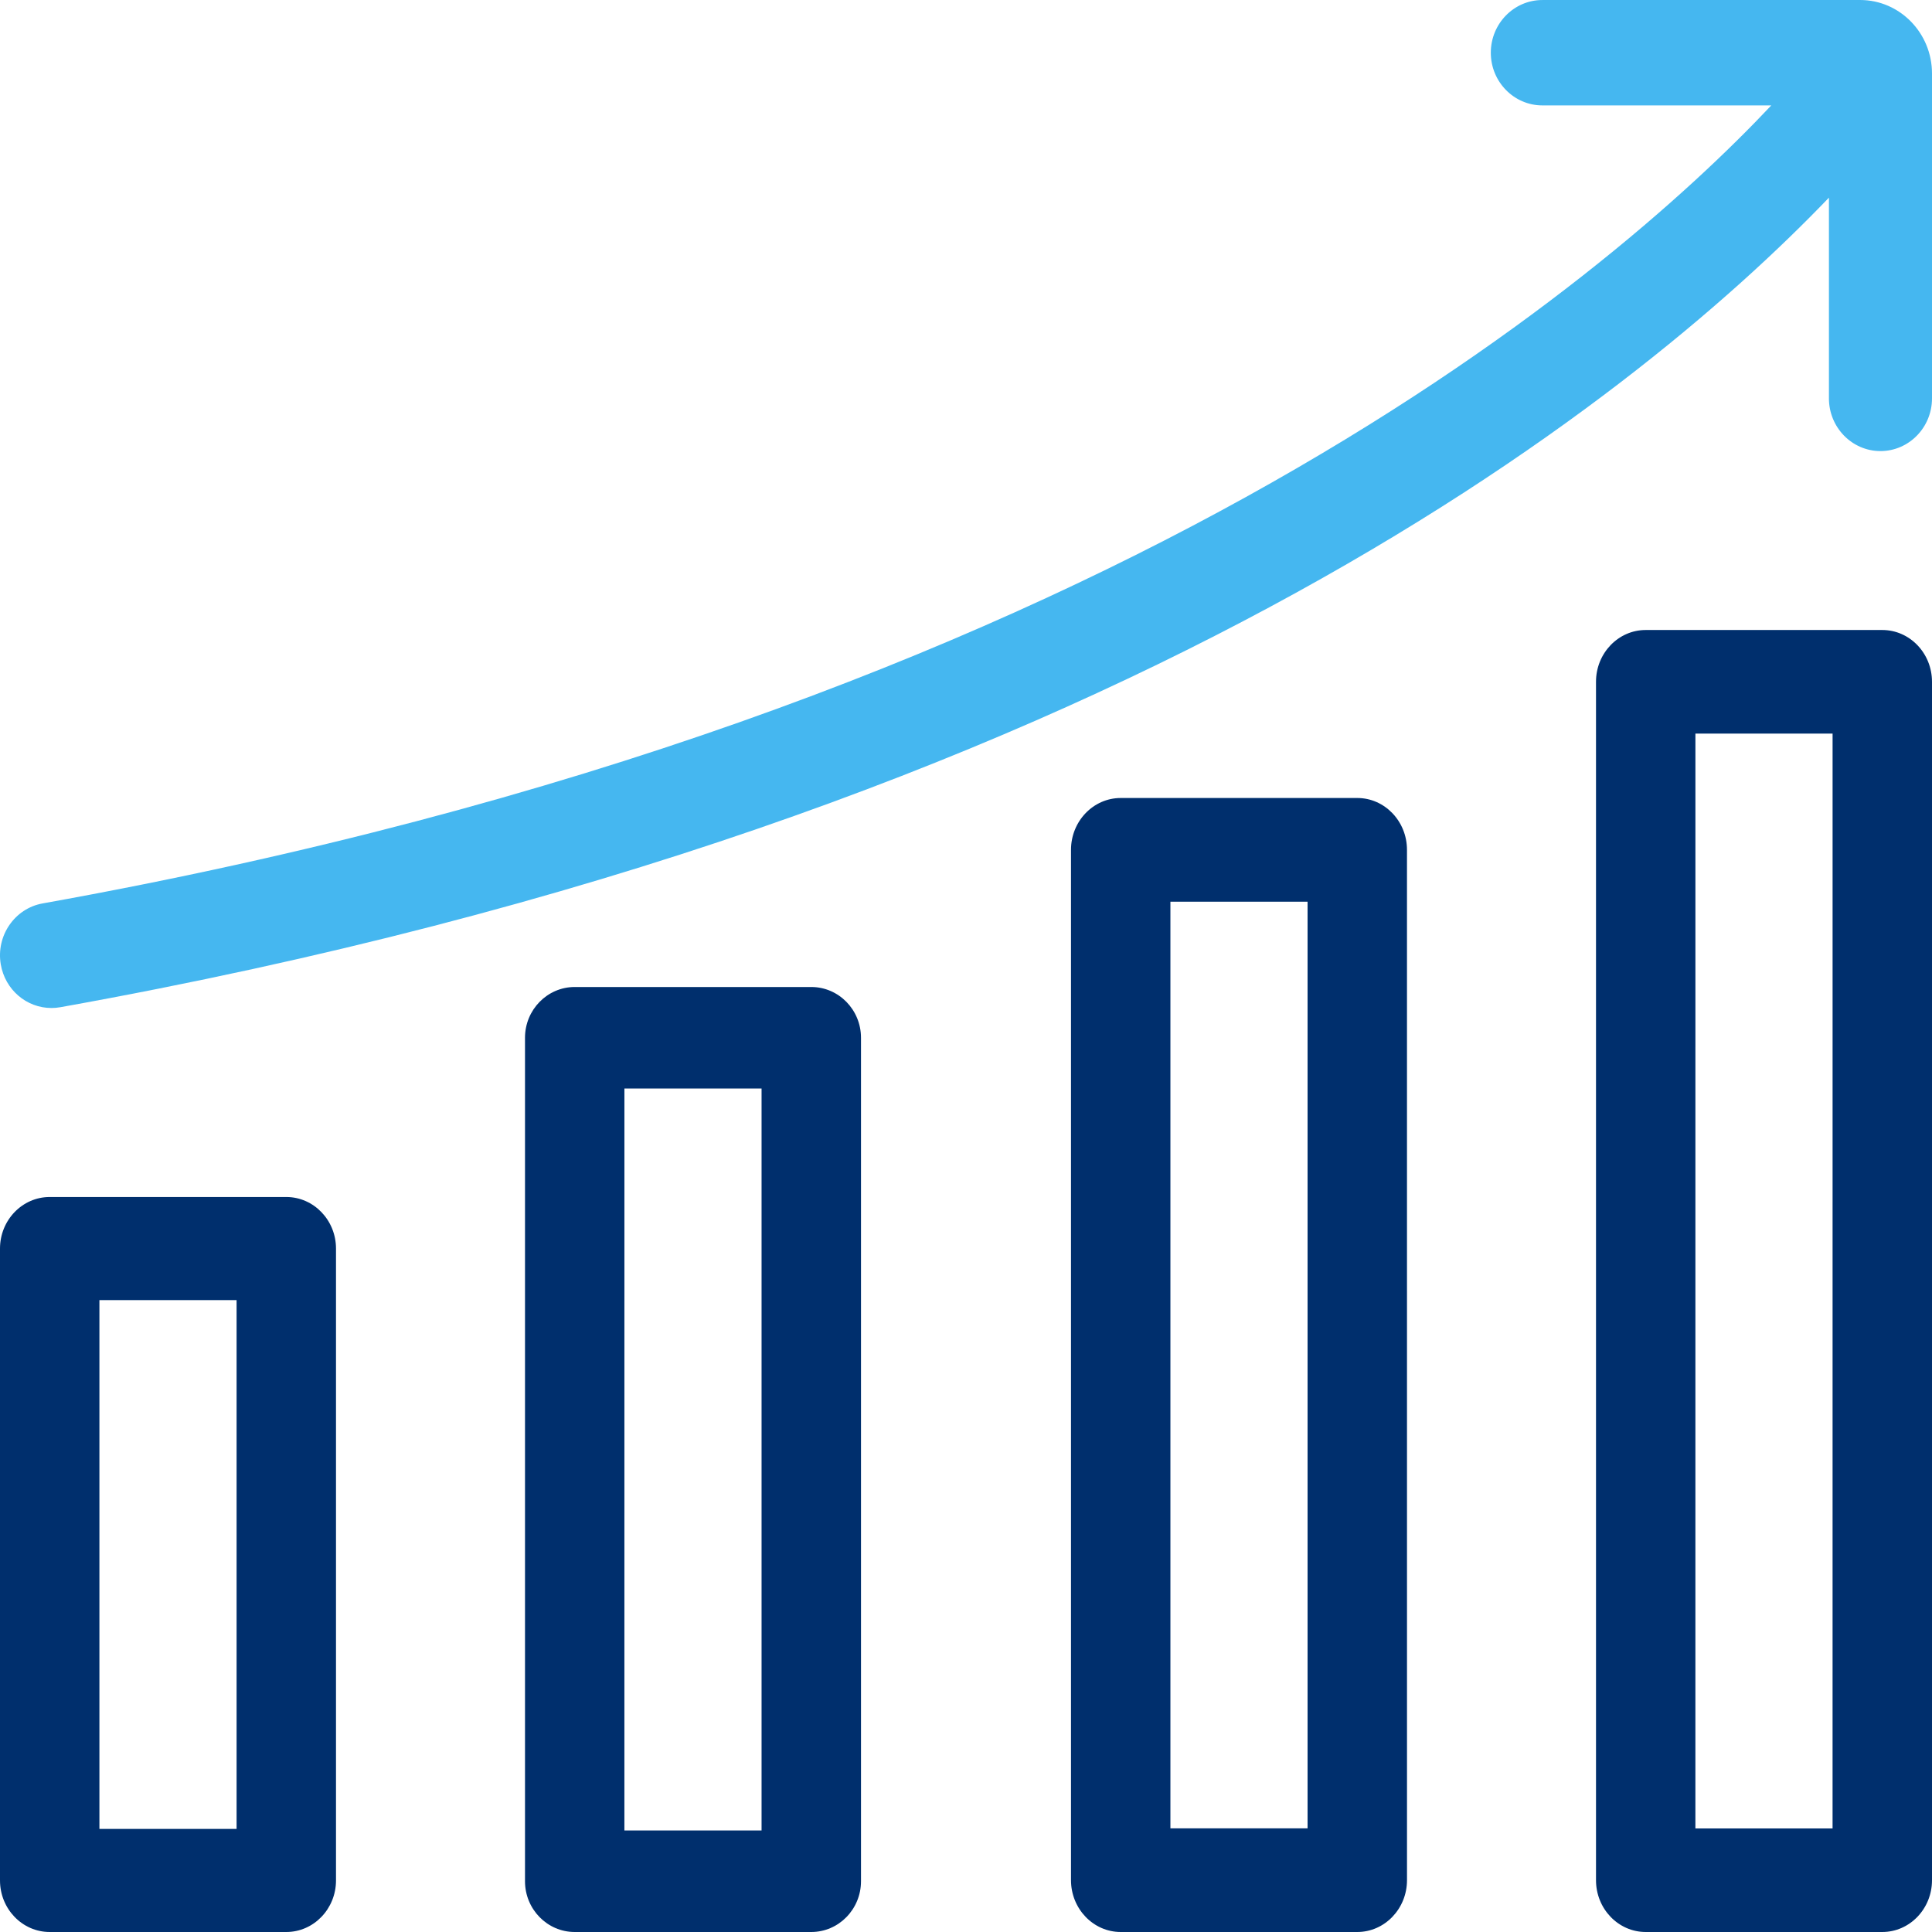
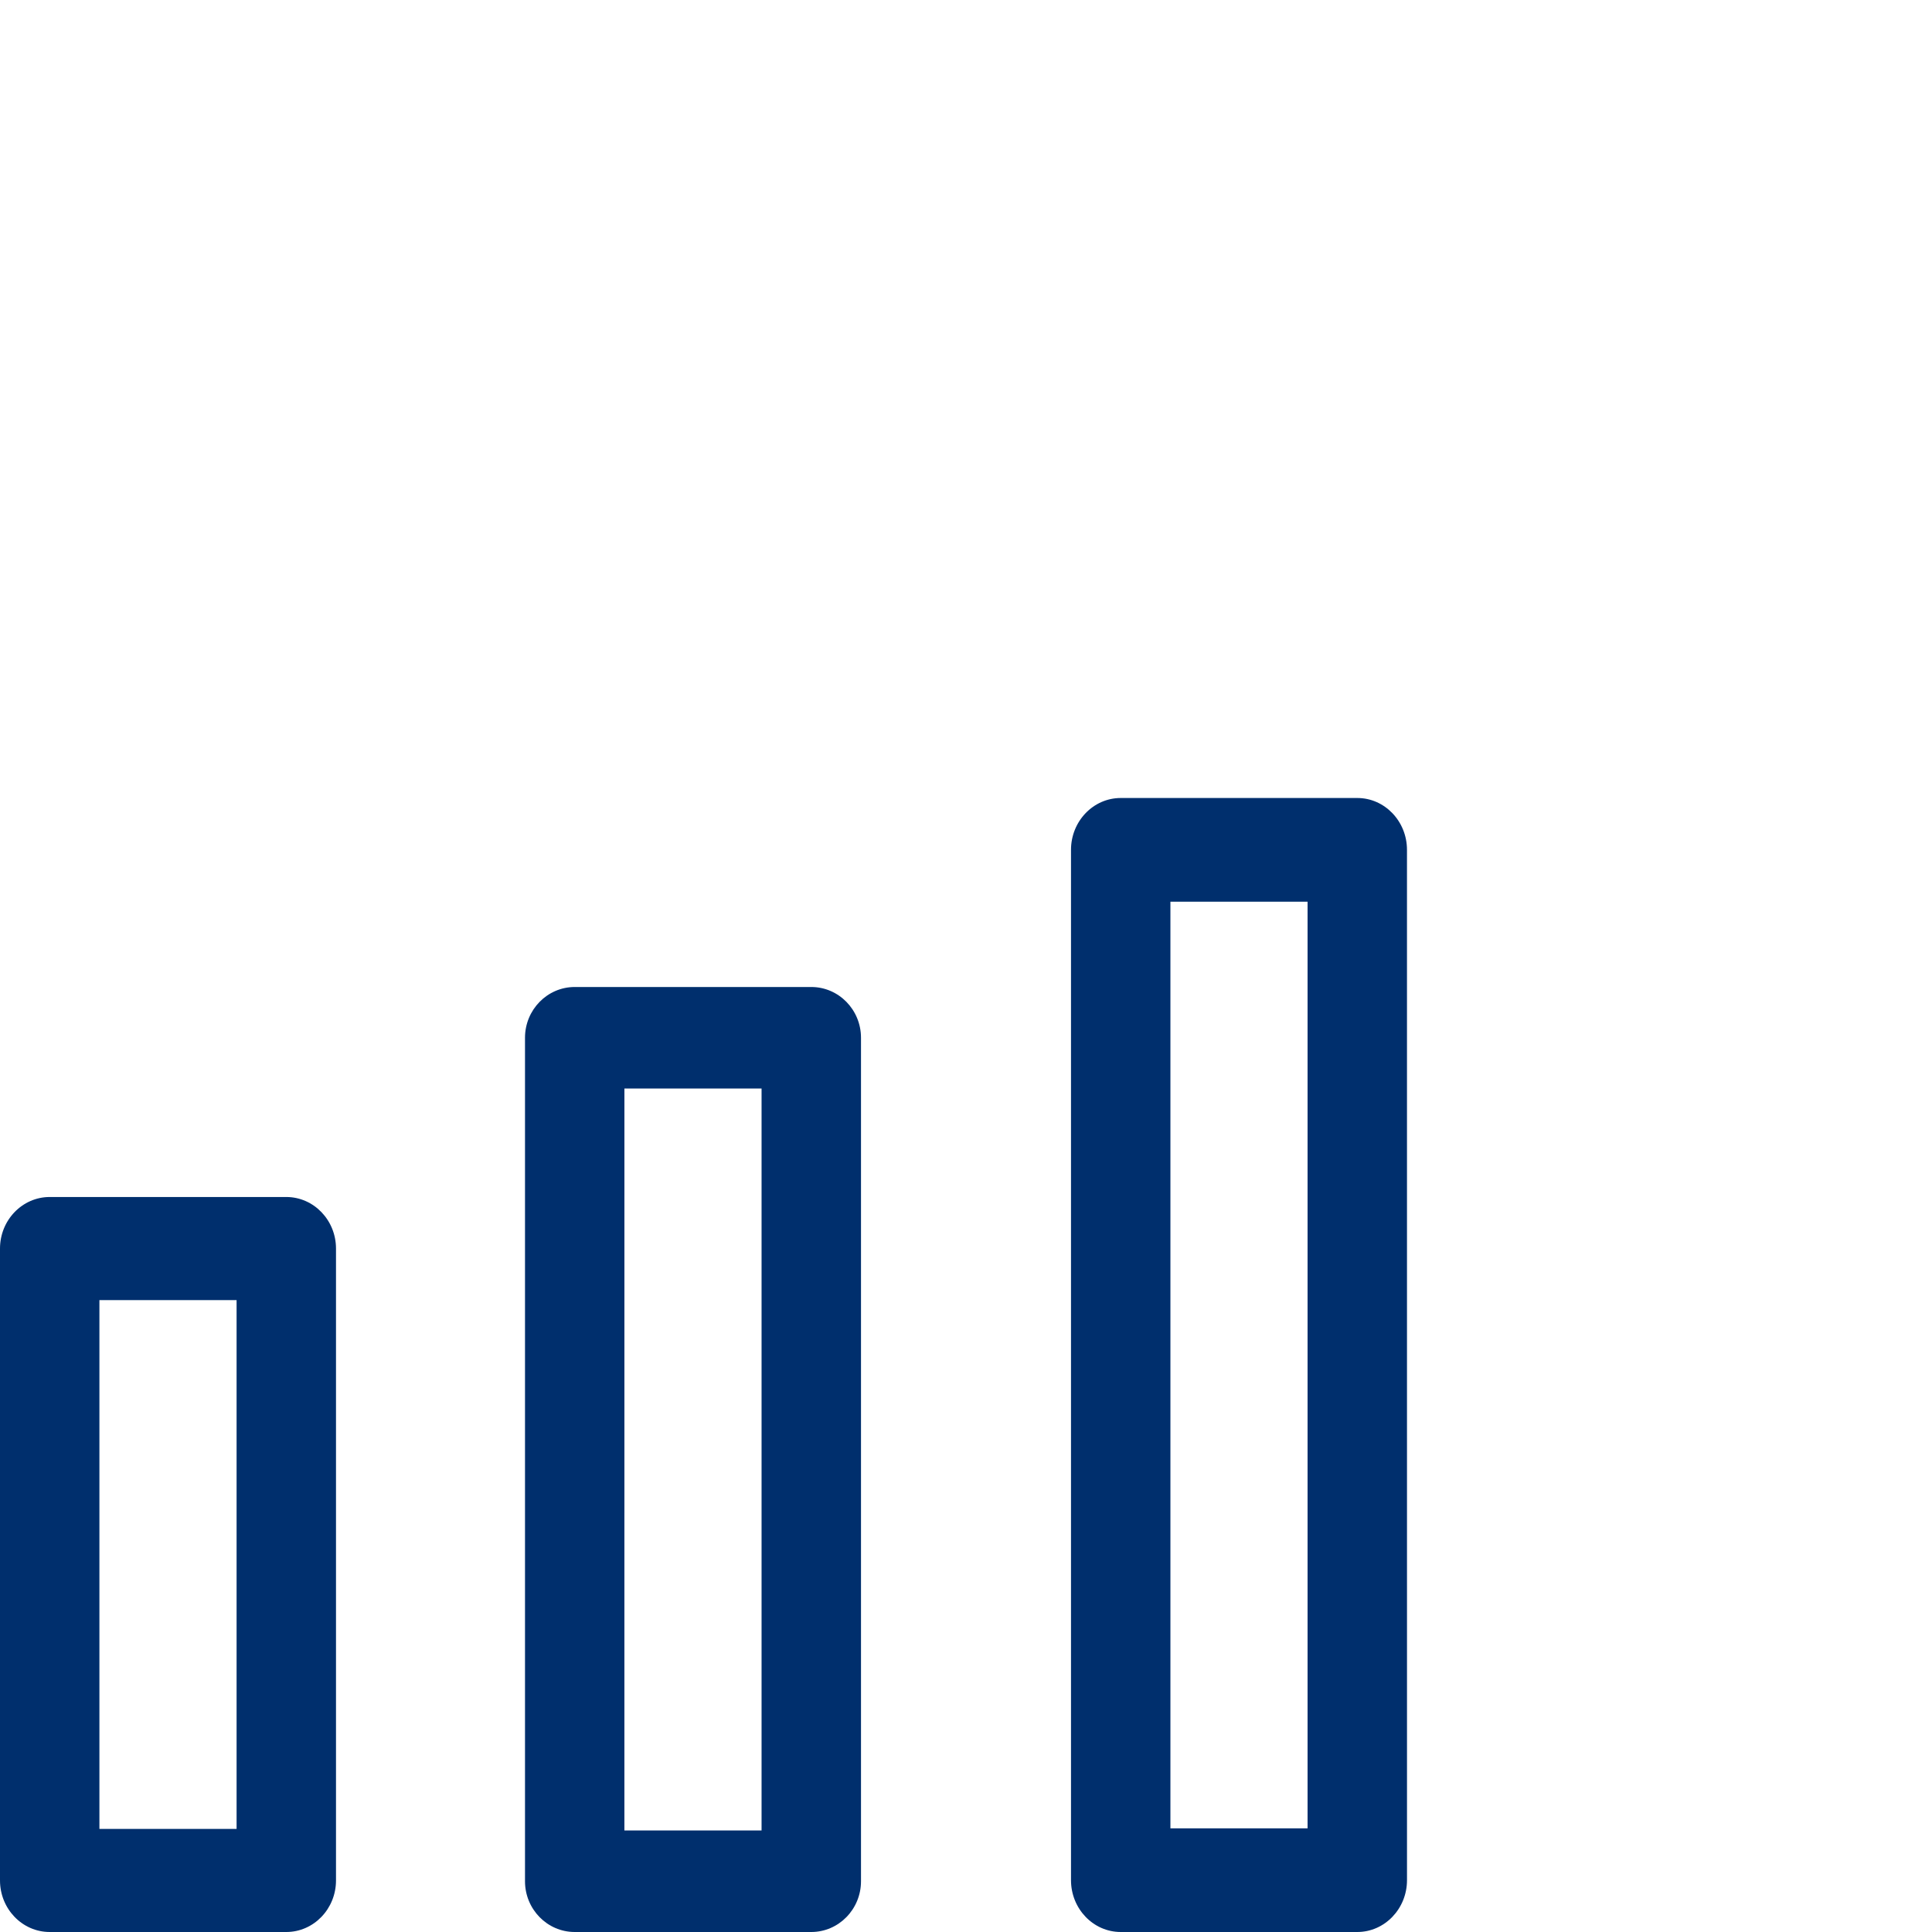
<svg xmlns="http://www.w3.org/2000/svg" width="92px" height="92px" viewBox="0 0 92 92" version="1.1">
  <title>Growth</title>
  <g id="Page-1" stroke="none" stroke-width="1" fill="none" fill-rule="evenodd">
    <g id="careers-job-posting" transform="translate(-464, -1019)">
      <g id="Growth" transform="translate(464, 1019)">
        <path d="M4.734,87.09 L11.266,87.09 L11.266,61.911 L4.734,61.911 L4.734,87.09 Z M13.633,57 L2.367,57 C1.061,57 0,58.102 0,59.455 L0,89.545 C0,90.899 1.061,92 2.367,92 L13.633,92 C14.939,92 16,90.899 16,89.545 L16,59.455 C16,58.102 14.939,57 13.633,57 Z" id="Fill-1" fill="#002F6D" />
        <path d="M36.265,87.164 L29.733,87.164 L29.734,51.835 L36.265,51.835 L36.265,87.164 Z M38.633,47 L27.367,47 C26.062,47 25,48.085 25,49.418 L25,89.582 C25,90.916 26.061,92 27.367,92 L38.633,92 C39.938,92 41,90.916 41,89.582 L41,49.418 C41,48.085 39.939,47 38.633,47 Z" id="Fill-3" fill="#002F6D" />
        <path d="M55.734,87.063 L62.265,87.063 L62.265,42.938 L55.734,42.938 L55.734,87.063 Z M64.634,38 L53.367,38 C52.062,38 51,39.107 51,40.468 L51,89.532 C51,90.893 52.061,92 53.367,92 L64.633,92 C65.937,92 67,90.893 67,89.532 L66.999,40.468 C66.999,39.107 65.938,38 64.634,38 Z" id="Fill-4" fill="#002F6D" />
-         <path d="M87.265,87.068 L80.733,87.068 L80.734,34.933 L87.266,34.933 L87.265,87.068 Z M89.633,30 L78.367,30 C77.061,30 76,31.106 76,32.466 L76,89.534 C76,90.894 77.061,92 78.367,92 L89.633,92 C90.939,92 92,90.894 92,89.534 L92,32.466 C92,31.107 90.94,30 89.633,30 L89.633,30 Z" id="Fill-5" fill="#002F6D" />
-         <path d="M88.577,0.001 L73.445,0.001 C72.092,0.001 70.991,1.126 70.991,2.51 C70.991,3.894 72.092,5.019 73.445,5.019 L84.347,5.019 C76.661,13.182 52.752,33.924 2.03,43.02 C0.698,43.258 -0.197,44.562 0.037,45.925 C0.243,47.127 1.259,48 2.451,48 C2.593,48 2.734,47.988 2.877,47.962 C53.396,38.903 77.834,19.069 87.092,9.412 L87.092,18.971 C87.092,20.354 88.192,21.48 89.546,21.48 C90.899,21.48 92,20.355 92,18.971 L92,3.5 C92,1.57 90.465,0 88.576,0 L88.577,0.001 Z" id="Fill-6" fill="#45B7F0" />
      </g>
    </g>
  </g>
</svg>